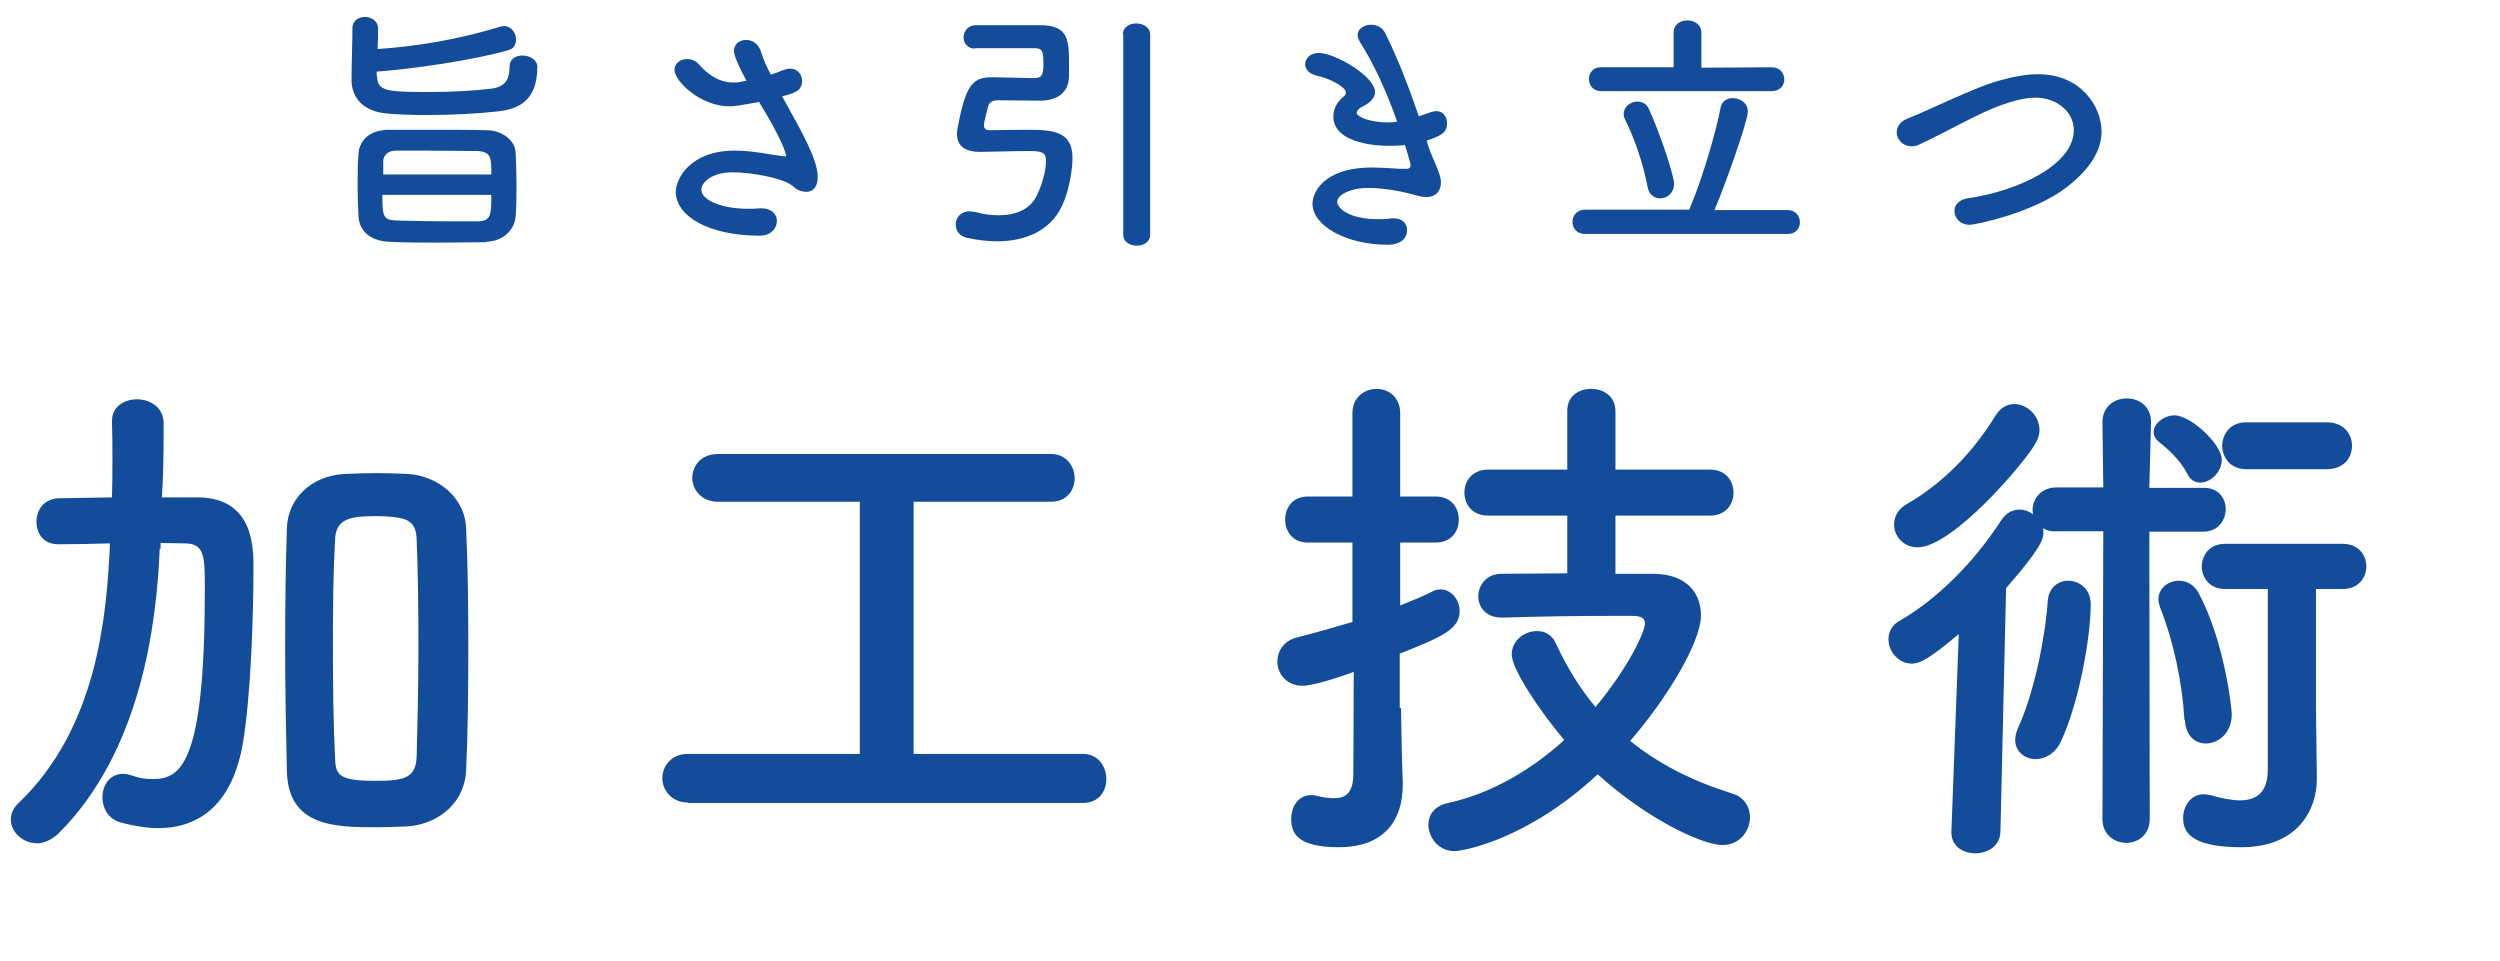
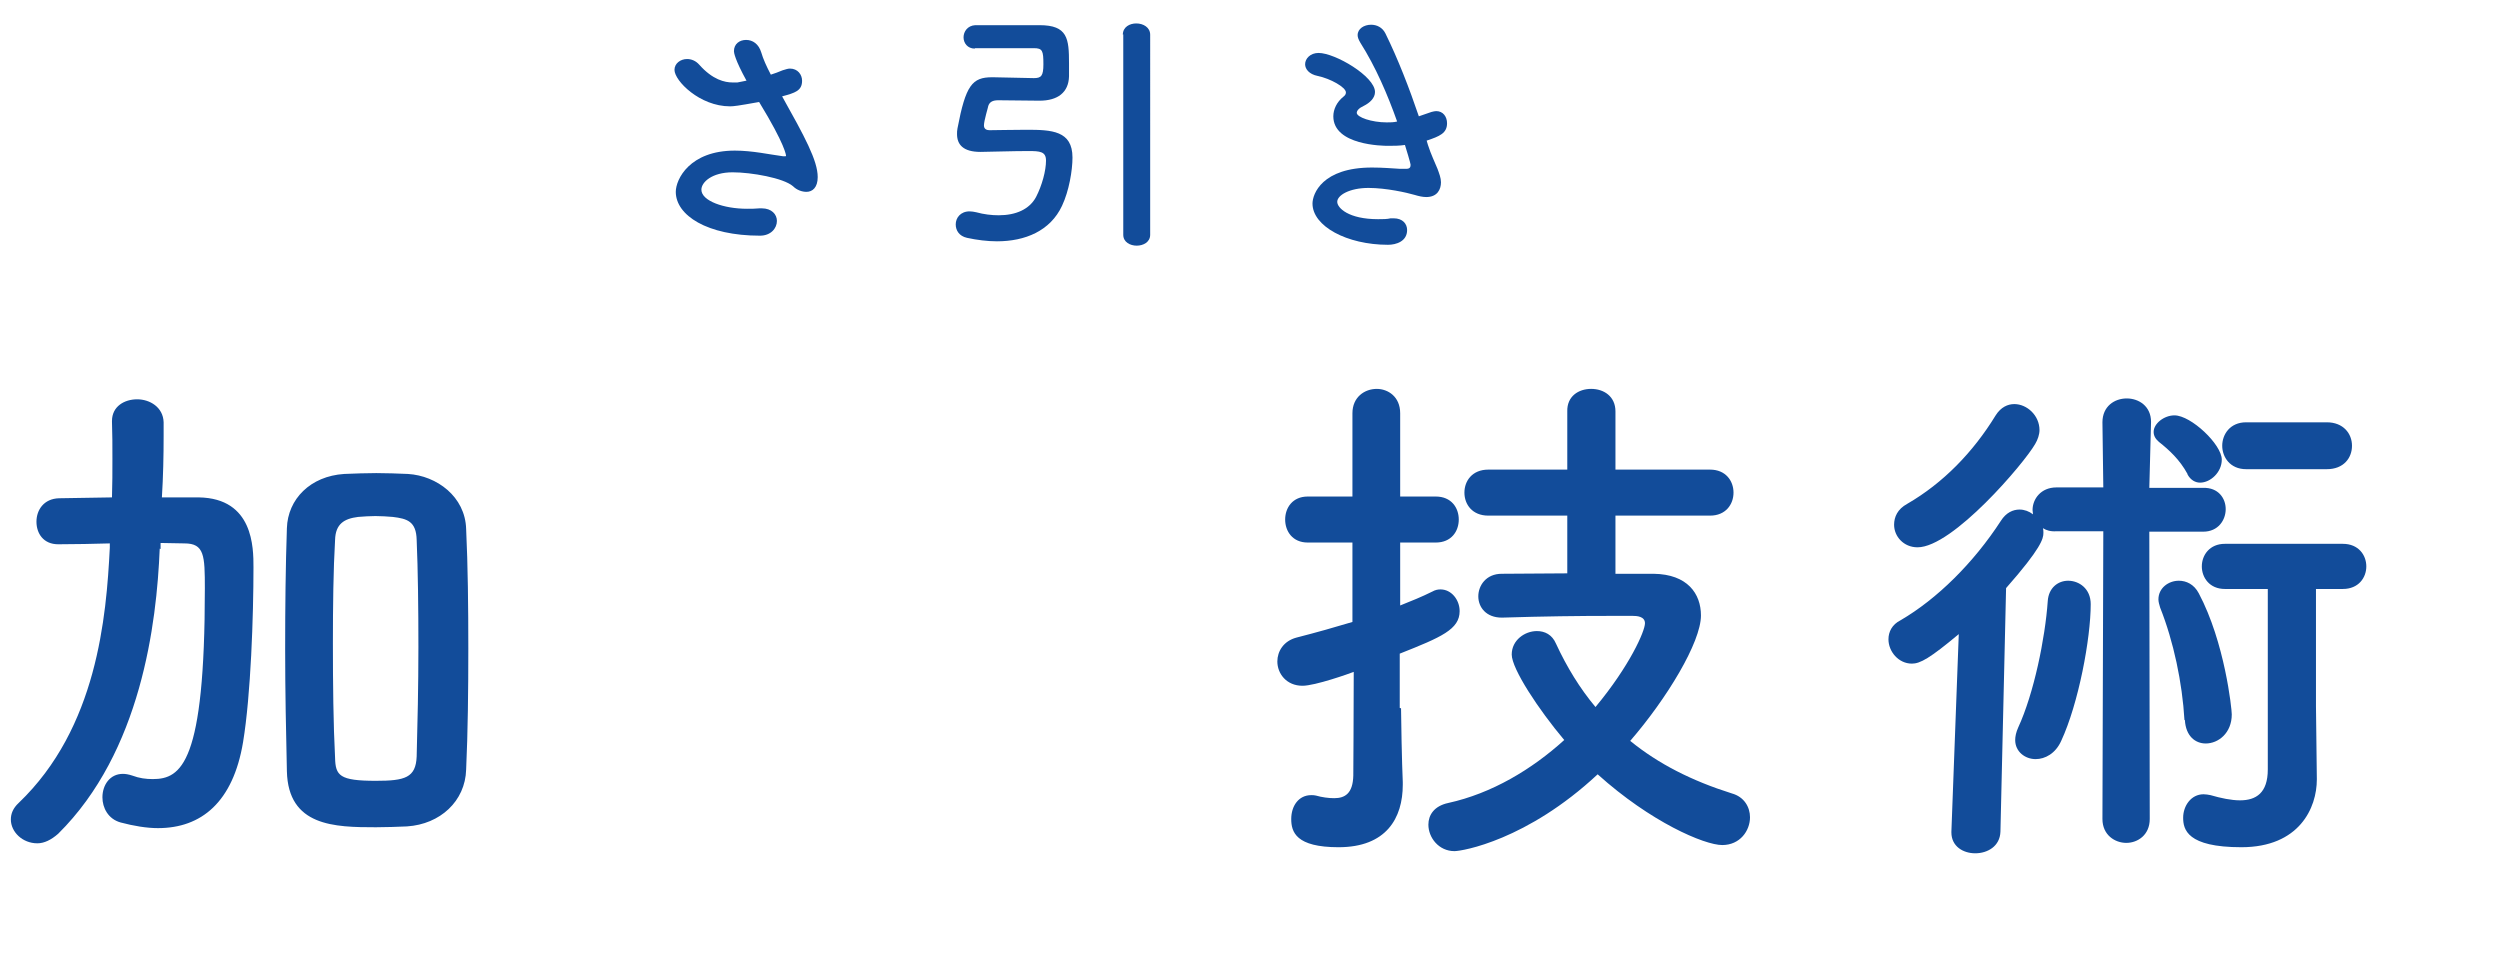
<svg xmlns="http://www.w3.org/2000/svg" id="_レイヤー_2" viewBox="0 0 57.6 22.14">
  <defs>
    <style>.cls-1{fill:#124c9a;}</style>
  </defs>
  <g id="_デザイン">
    <g>
-       <path class="cls-1" d="M8.69,1.74v.02c0,.34,.23,.36,1.2,.36,.52,0,1.06-.03,1.45-.08,.35-.05,.4-.28,.4-.5,0-.19,.15-.26,.3-.26,.17,0,.34,.1,.34,.26,0,.8-.45,.98-.94,1.03-.46,.05-1.04,.08-1.58,.08-.38,0-.73-.01-.99-.04-.46-.05-.77-.32-.77-.77h0c0-.38,.02-.87,.02-1.19,0-.18,.15-.26,.29-.26s.3,.09,.3,.26h0c0,.17,0,.32-.01,.48,.89-.06,1.86-.22,2.81-.51,.04-.01,.07-.02,.1-.02,.17,0,.28,.16,.28,.31,0,.11-.05,.21-.16,.24-.77,.23-2.22,.44-3.05,.5v.12Zm2.51,3.84c-.31,0-.68,.01-1.05,.01-.43,0-.86,0-1.19-.02-.44-.02-.68-.26-.7-.58-.01-.21-.02-.46-.02-.71s0-.51,.02-.73c.01-.26,.2-.55,.68-.56,.28,0,.62,0,.99,0,.44,0,.91,0,1.3,.01,.37,.01,.64,.26,.65,.51,.01,.22,.02,.47,.02,.73s0,.52-.02,.74c-.02,.31-.28,.58-.68,.59Zm-2.39-1.09c0,.48,.01,.58,.32,.59,.32,.01,.79,.02,1.23,.02,.23,0,.46,0,.65,0,.3-.01,.31-.14,.31-.61h-2.51Zm2.51-.46c0-.39,0-.53-.31-.55-.32,0-.78-.01-1.19-.01-.26,0-.5,0-.69,0-.2,0-.29,.11-.3,.23,0,.1,0,.2,0,.32h2.5Z" />
      <path class="cls-1" d="M17.2,1.86c-.27-.49-.29-.65-.29-.68,0-.17,.13-.26,.28-.26s.29,.09,.35,.29c.04,.14,.12,.32,.22,.51,.09-.03,.18-.06,.27-.1,.07-.02,.12-.04,.17-.04,.18,0,.28,.14,.28,.28,0,.23-.16,.28-.46,.36,.52,.93,.82,1.48,.82,1.86,0,.24-.12,.34-.26,.34-.1,0-.22-.04-.31-.13-.22-.19-.96-.32-1.39-.32-.48,0-.72,.23-.72,.4,0,.26,.52,.44,1.05,.44,.1,0,.19,0,.29-.01h.05c.23,0,.35,.14,.35,.29,0,.17-.14,.34-.39,.34-1.22,0-1.94-.47-1.94-1.01,0-.29,.32-.95,1.36-.95,.41,0,.8,.09,1.11,.13,.02,0,.04,0,.05,0s.02,0,.02-.01c0-.01-.01-.24-.62-1.24-.5,.09-.59,.1-.67,.1-.7,0-1.28-.59-1.28-.84,0-.15,.14-.25,.29-.25,.1,0,.2,.04,.28,.13,.31,.35,.59,.41,.77,.41,.04,0,.08,0,.11,0l.2-.04Z" />
      <path class="cls-1" d="M22.46,1.12c-.17,0-.26-.13-.26-.26s.09-.27,.27-.28h.23c.39,0,1.04,0,1.25,0,.65,0,.68,.31,.68,.88,0,.11,0,.21,0,.3-.01,.37-.26,.56-.68,.56-.11,0-.89-.01-.95-.01-.13,0-.2,.04-.23,.13,0,.02-.1,.34-.1,.45,0,.09,.07,.11,.13,.11,.14,0,.53-.01,.85-.01,.58,0,1.06,.02,1.06,.64,0,.3-.08,.77-.24,1.11-.27,.58-.85,.82-1.5,.82-.22,0-.46-.03-.69-.08-.18-.04-.26-.17-.26-.31,0-.15,.11-.3,.32-.3,.05,0,.1,.01,.15,.02,.18,.05,.36,.07,.52,.07,.4,0,.71-.14,.86-.42,.14-.27,.23-.61,.23-.84,0-.21-.14-.22-.41-.22-.34,0-.97,.02-1.1,.02-.4,0-.54-.17-.54-.41,0-.04,0-.08,.01-.13,.19-1,.34-1.18,.8-1.18h.02c.09,0,.85,.02,.94,.02,.17,0,.22-.05,.22-.32,0-.31-.02-.37-.22-.37h-1.36Zm3.41-.32c0-.18,.16-.26,.31-.26,.16,0,.32,.09,.32,.26V5.41c0,.17-.16,.25-.31,.25s-.31-.08-.31-.25V.79Z" />
      <path class="cls-1" d="M32.9,3.34c.07,.22,.16,.4,.22,.55,.04,.11,.08,.21,.08,.31,0,.16-.08,.34-.34,.34-.08,0-.17-.02-.27-.05-.17-.05-.65-.16-1.06-.16-.44,0-.72,.17-.72,.32,0,.14,.26,.4,.94,.4,.11,0,.21,0,.29-.02,.02,0,.05,0,.07,0,.21,0,.31,.13,.31,.27,0,.26-.25,.34-.44,.34-.95,0-1.74-.43-1.74-.95,0-.22,.22-.83,1.37-.83,.25,0,.47,.02,.65,.03,.04,0,.08,0,.11,0,.07,0,.13,0,.13-.09,0-.01,0-.04-.13-.46-.13,.02-.26,.02-.39,.02-.11,0-1.26-.01-1.26-.68,0-.16,.08-.33,.23-.45,.04-.03,.06-.06,.06-.1,0-.12-.36-.32-.65-.38-.2-.04-.29-.16-.29-.27,0-.13,.12-.26,.31-.26,.38,0,1.3,.54,1.3,.9,0,.14-.12,.25-.26,.32-.11,.05-.16,.11-.16,.16,0,.1,.34,.22,.69,.22,.08,0,.16,0,.24-.02-.22-.62-.49-1.25-.85-1.82-.04-.07-.06-.12-.06-.17,0-.15,.15-.24,.31-.24,.13,0,.26,.06,.33,.2,.29,.59,.55,1.26,.77,1.91,.1-.03,.19-.07,.29-.1,.04-.01,.08-.02,.11-.02,.16,0,.25,.13,.25,.28,0,.23-.17,.3-.47,.4l.03,.1Z" />
-       <path class="cls-1" d="M36.52,5.39c-.2,0-.29-.14-.29-.28s.1-.28,.29-.28h2.4c.3-.7,.62-1.8,.72-2.34,.03-.16,.15-.23,.28-.23,.17,0,.35,.11,.35,.31,0,.23-.55,1.77-.77,2.27h1.69c.18,0,.28,.14,.28,.28s-.09,.27-.28,.27h-4.67Zm.37-3.29c-.19,0-.28-.14-.28-.28s.09-.27,.28-.27h1.67s0-.8,0-.8c0-.19,.16-.28,.32-.28s.32,.1,.32,.28v.81s1.62-.01,1.62-.01c.19,0,.29,.14,.29,.28s-.1,.27-.29,.27h-3.92Zm1.07,2.21c-.09-.5-.29-1.1-.52-1.56-.02-.04-.03-.09-.03-.13,0-.16,.16-.28,.31-.28,.11,0,.22,.05,.27,.17,.27,.59,.58,1.54,.58,1.72,0,.22-.16,.34-.32,.34-.13,0-.26-.08-.29-.27Z" />
-       <path class="cls-1" d="M45.39,5.18c-.23,0-.36-.16-.36-.32,0-.13,.1-.26,.3-.29,1.13-.16,2.45-.76,2.45-1.57,0-.44-.41-.75-.88-.75-.22,0-.47,.06-.76,.16-.57,.2-1.29,.63-1.9,.91-.07,.04-.14,.05-.2,.05-.2,0-.34-.16-.34-.32,0-.12,.07-.24,.23-.31,.58-.23,1.52-.71,2.12-.88,.32-.09,.62-.15,.91-.15,.98,0,1.46,.74,1.46,1.32,0,.44-.27,.87-.8,1.28-.74,.58-2.09,.87-2.25,.87Z" />
    </g>
    <g>
      <path class="cls-1" d="M3.68,12.64c-.07,1.73-.43,4.68-2.34,6.57-.16,.14-.32,.22-.48,.22-.34,0-.61-.26-.61-.55,0-.13,.05-.26,.18-.38,1.81-1.73,2.02-4.29,2.1-5.88v-.1c-.38,.01-.78,.02-1.18,.02h-.01c-.34,0-.5-.25-.5-.52s.17-.53,.52-.54c.42-.01,.82-.01,1.22-.02,.01-.3,.01-.6,.01-.89s0-.59-.01-.85v-.02c0-.34,.29-.5,.58-.5s.6,.18,.61,.53v.31c0,.46-.01,.94-.04,1.42h.85c1.26,.02,1.26,1.16,1.26,1.61,0,1.12-.06,2.94-.24,4.03-.23,1.38-.96,1.98-1.96,1.98-.26,0-.56-.05-.86-.13-.29-.08-.42-.34-.42-.58,0-.28,.17-.54,.47-.54,.06,0,.13,.01,.22,.04,.16,.06,.31,.08,.47,.08,.66,0,1.2-.37,1.2-4.39,0-.76-.01-1.04-.47-1.04-.19,0-.37-.01-.55-.01v.14Zm5.71,6.4c-.25,.01-.49,.02-.73,.02-.95,0-2.02-.02-2.05-1.29-.02-.89-.04-1.85-.04-2.81s.01-1.92,.04-2.79c.02-.67,.54-1.2,1.32-1.25,.26-.01,.5-.02,.74-.02s.48,.01,.73,.02c.66,.04,1.32,.52,1.34,1.27,.04,.84,.05,1.79,.05,2.75s-.01,1.92-.05,2.79c-.02,.73-.6,1.26-1.36,1.31Zm.25-4.14c0-.89-.01-1.76-.04-2.46-.01-.43-.22-.49-.55-.53-.13-.01-.26-.02-.4-.02s-.26,.01-.4,.02c-.32,.04-.52,.16-.53,.53-.04,.68-.05,1.52-.05,2.38,0,.94,.01,1.87,.05,2.64,.01,.41,.1,.53,.94,.53,.67,0,.92-.07,.94-.56,.02-.74,.04-1.63,.04-2.52Z" />
-       <path class="cls-1" d="M15.85,18.49c-.38,0-.59-.29-.59-.56s.2-.56,.59-.56h3.96v-5.81h-3.27c-.38,0-.59-.28-.59-.55s.2-.55,.59-.55h7.68c.35,0,.54,.29,.54,.56s-.18,.54-.54,.54h-3.17v5.81h3.9c.35,0,.54,.29,.54,.58s-.18,.55-.54,.55H15.85Z" />
      <path class="cls-1" d="M32.28,16.32c0,.19,.02,1.28,.04,1.7v.06c0,.77-.38,1.44-1.48,1.44-.98,0-1.09-.35-1.09-.65s.17-.55,.46-.55c.04,0,.07,0,.11,.01,.14,.04,.29,.06,.42,.06,.25,0,.43-.11,.44-.52,0-.31,.01-1.25,.01-2.39-.1,.04-.89,.32-1.18,.32-.37,0-.58-.28-.58-.56,0-.23,.14-.47,.44-.55,.47-.12,.89-.24,1.29-.36v-1.83h-1.03c-.35,0-.52-.26-.52-.53s.17-.53,.52-.53h1.03v-1.92c0-.37,.28-.56,.56-.56,.26,0,.54,.18,.54,.56v1.92h.82c.36,0,.53,.26,.53,.53s-.17,.53-.53,.53h-.82v1.45c.25-.1,.5-.2,.74-.32,.07-.04,.13-.05,.19-.05,.25,0,.44,.24,.44,.5,0,.42-.42,.6-1.38,.98v1.25Zm4.94-4.44v1.34h.88c.78,.01,1.09,.46,1.09,.96,0,.62-.79,1.92-1.63,2.89,.65,.53,1.42,.92,2.34,1.21,.29,.08,.42,.32,.42,.55,0,.31-.23,.64-.64,.64s-1.65-.53-2.87-1.63c-1.63,1.52-3.12,1.77-3.3,1.77-.36,0-.6-.31-.6-.61,0-.22,.13-.43,.46-.5,1-.22,1.92-.77,2.67-1.45-.59-.7-1.21-1.64-1.21-1.97s.3-.54,.58-.54c.18,0,.35,.08,.44,.29,.25,.54,.55,1.03,.91,1.46,.79-.95,1.14-1.75,1.14-1.93,0-.16-.19-.17-.28-.17h-.49c-.76,0-1.56,.01-2.52,.04h-.01c-.36,0-.54-.24-.54-.49s.18-.52,.54-.52c.52,0,1.01-.01,1.51-.01v-1.33h-1.82c-.37,0-.55-.26-.55-.53s.18-.53,.55-.53h1.82v-1.34c-.01-.35,.26-.52,.55-.52s.56,.17,.56,.52v1.34h2.18c.36,0,.54,.26,.54,.53s-.18,.53-.54,.53h-2.19Z" />
      <path class="cls-1" d="M48.47,12.24h-1.09c-.13,.01-.23-.02-.31-.07,.01,.04,.01,.07,.01,.11,0,.13-.05,.35-.86,1.27l-.13,5.61c-.01,.34-.3,.5-.58,.5s-.55-.16-.55-.48v-.02l.17-4.55c-.67,.56-.89,.68-1.08,.68-.31,0-.54-.28-.54-.56,0-.17,.08-.34,.28-.44,.84-.49,1.68-1.32,2.31-2.29,.12-.19,.28-.26,.43-.26,.11,0,.22,.04,.31,.11,0-.04-.01-.06-.01-.1,0-.25,.19-.52,.55-.52h1.08s-.02-1.5-.02-1.5h0c0-.37,.28-.55,.56-.55s.56,.18,.56,.54h0s-.04,1.52-.04,1.52h1.24c.35-.01,.52,.24,.52,.49s-.17,.52-.52,.52h-1.24s.01,6.62,.01,6.62c0,.37-.28,.55-.54,.55s-.55-.18-.55-.55l.02-6.63Zm-4.29,.37c-.32,0-.54-.25-.54-.52,0-.18,.08-.36,.3-.48,.83-.48,1.52-1.19,2.04-2.04,.12-.19,.28-.26,.43-.26,.29,0,.58,.26,.58,.6,0,.1-.04,.22-.1,.32-.25,.44-1.9,2.38-2.71,2.38Zm2.72,4.88c-.24,0-.47-.17-.47-.44,0-.08,.02-.18,.07-.29,.36-.78,.62-2.05,.68-2.91,.02-.31,.24-.47,.47-.47,.25,0,.52,.18,.52,.54,0,.79-.28,2.29-.68,3.15-.13,.29-.37,.42-.59,.42Zm3.5-6.57c-.18-.33-.42-.55-.66-.74-.08-.07-.12-.14-.12-.23,0-.19,.24-.38,.48-.38,.38,0,1.09,.67,1.09,1.02,0,.29-.26,.53-.5,.53-.11,0-.22-.06-.29-.19Zm-.07,5.67c-.05-.86-.25-1.81-.56-2.59-.02-.07-.04-.13-.04-.19,0-.26,.23-.43,.47-.43,.17,0,.35,.08,.46,.29,.6,1.13,.76,2.66,.76,2.79,0,.43-.31,.67-.6,.67-.24,0-.46-.17-.48-.54Zm1.91-3.02h-.98c-.35,0-.53-.26-.53-.52,0-.26,.18-.52,.53-.52h2.72c.36,0,.54,.26,.54,.52s-.18,.52-.54,.52h-.62v2.7l.02,1.67v.02c0,.65-.4,1.56-1.74,1.56-1.25,0-1.34-.41-1.34-.68s.18-.54,.47-.54c.05,0,.11,.01,.16,.02,.24,.07,.48,.12,.68,.12,.37,0,.64-.17,.64-.71v-4.16Zm-.49-2.76c-.37,0-.55-.28-.55-.54s.18-.54,.55-.54h1.86c.38,0,.58,.26,.58,.54s-.19,.54-.58,.54h-1.86Z" />
    </g>
  </g>
</svg>